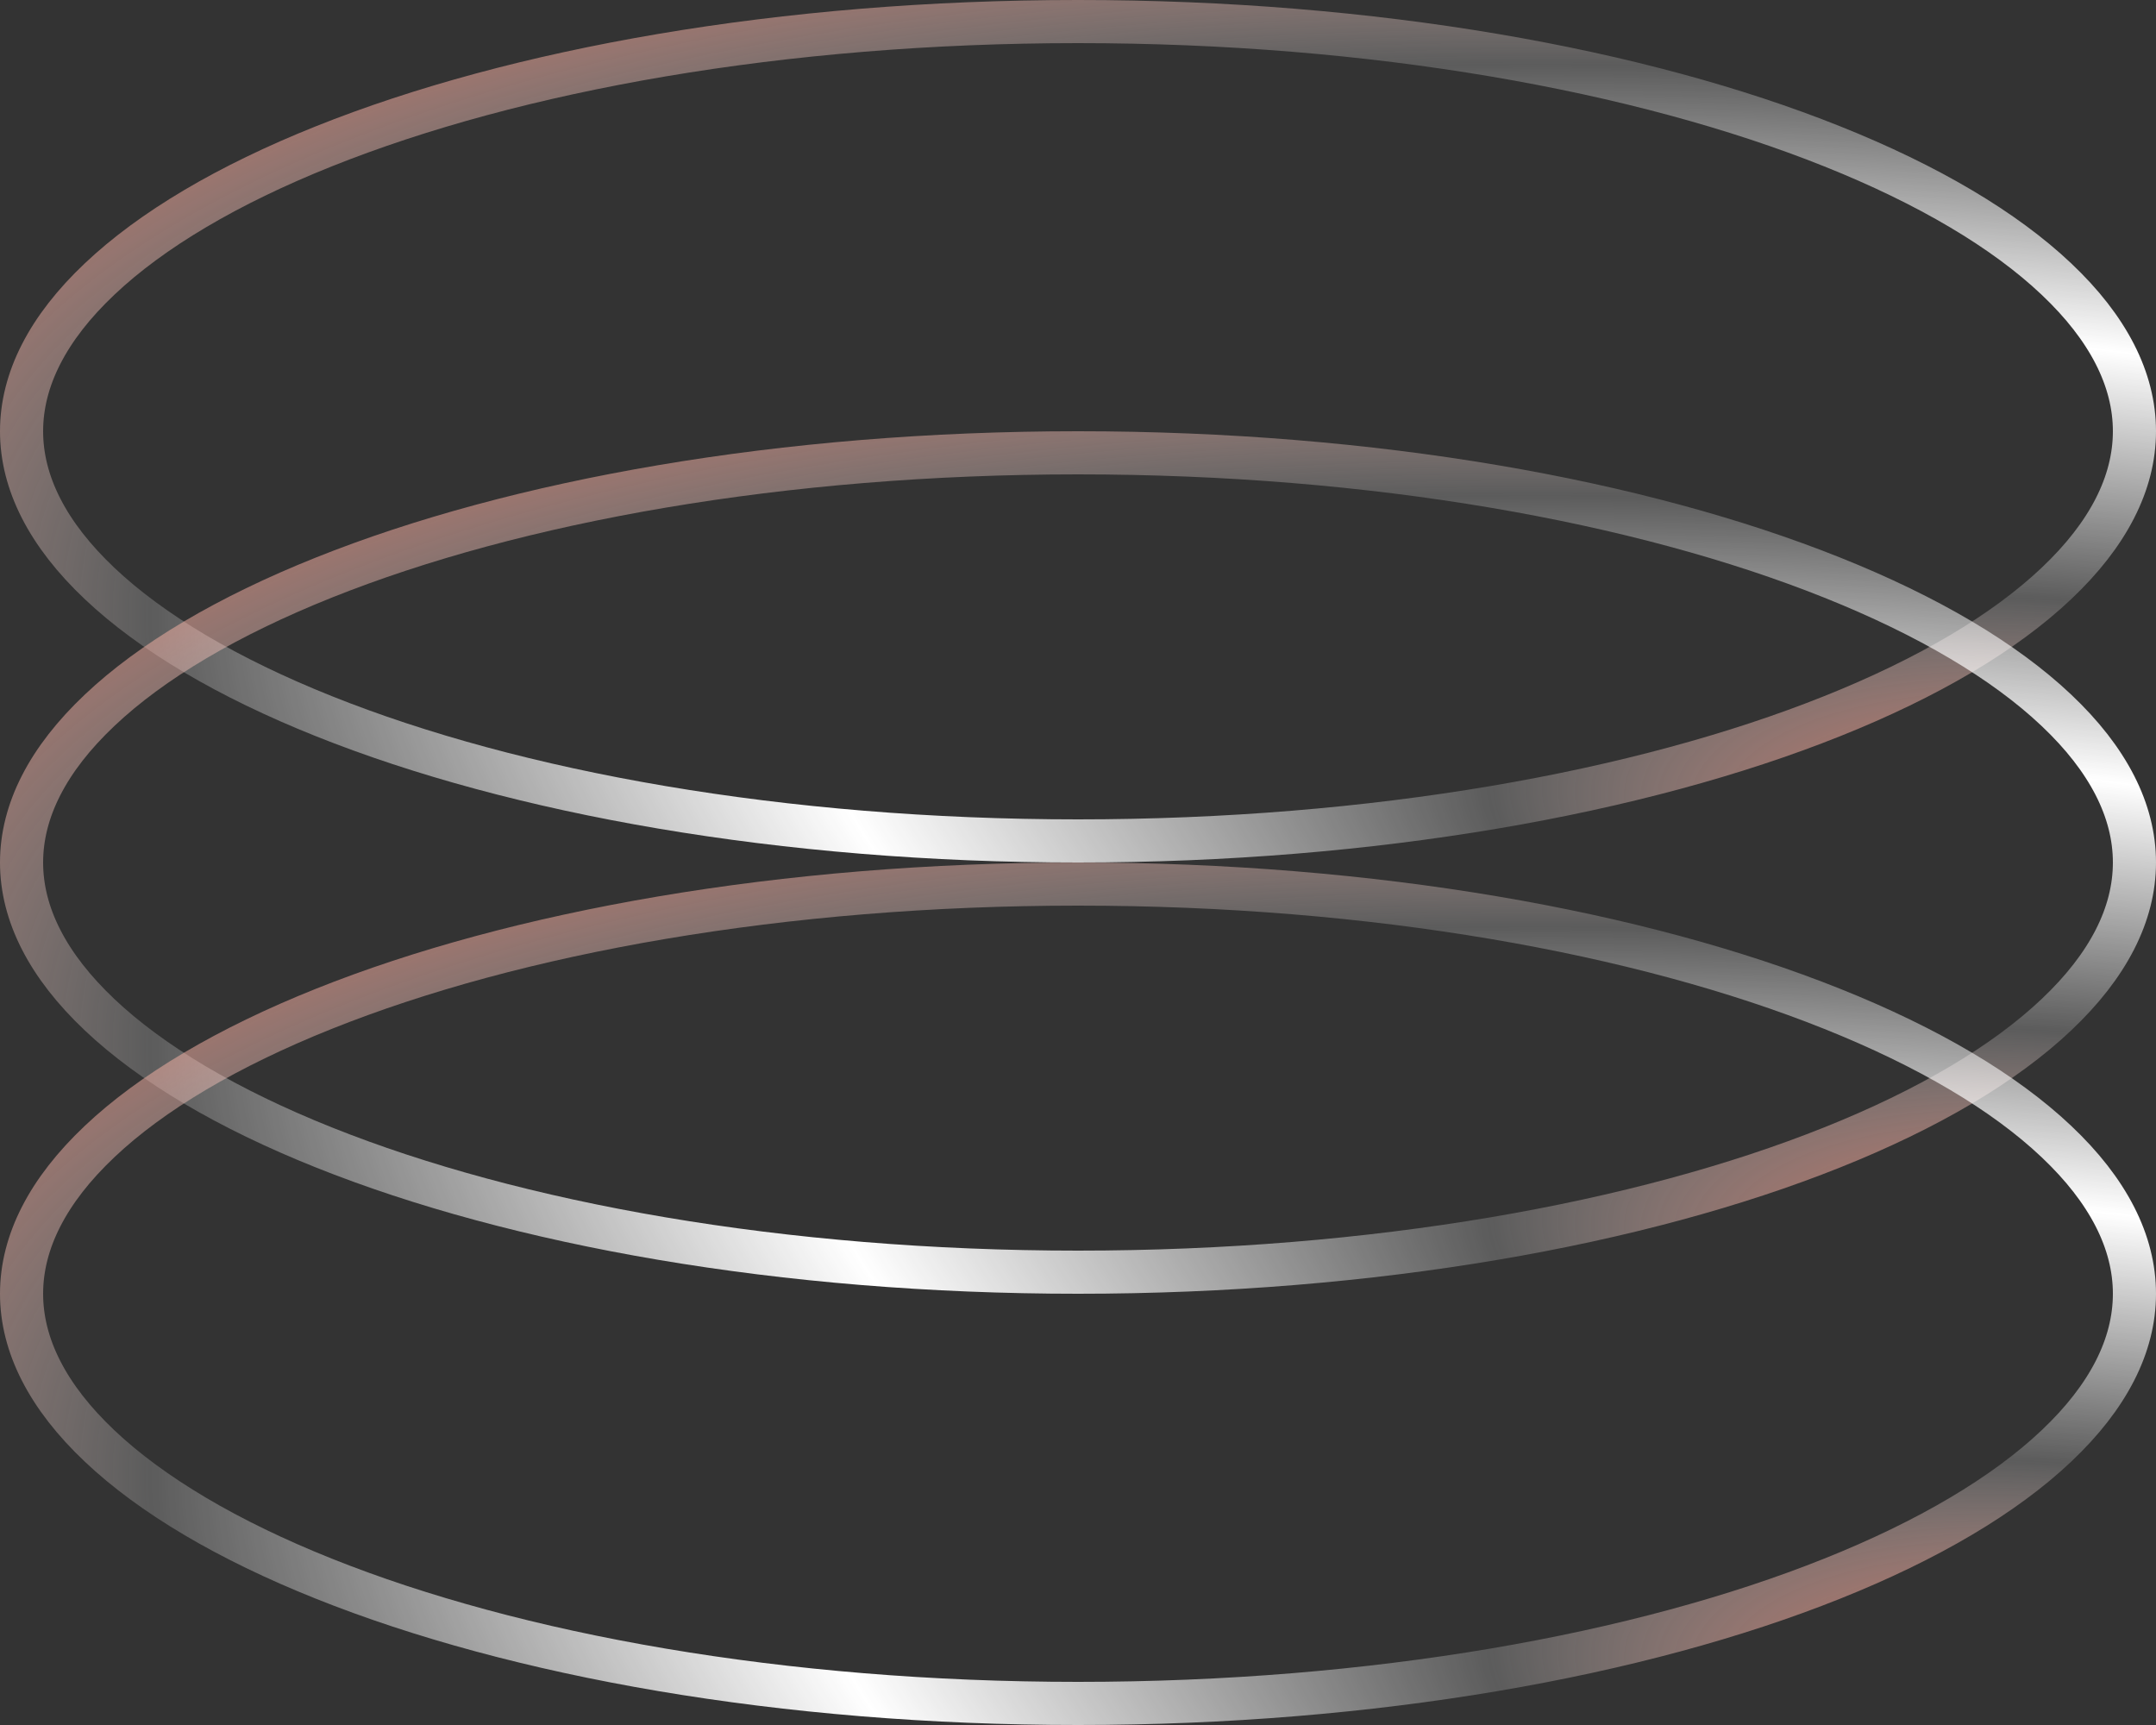
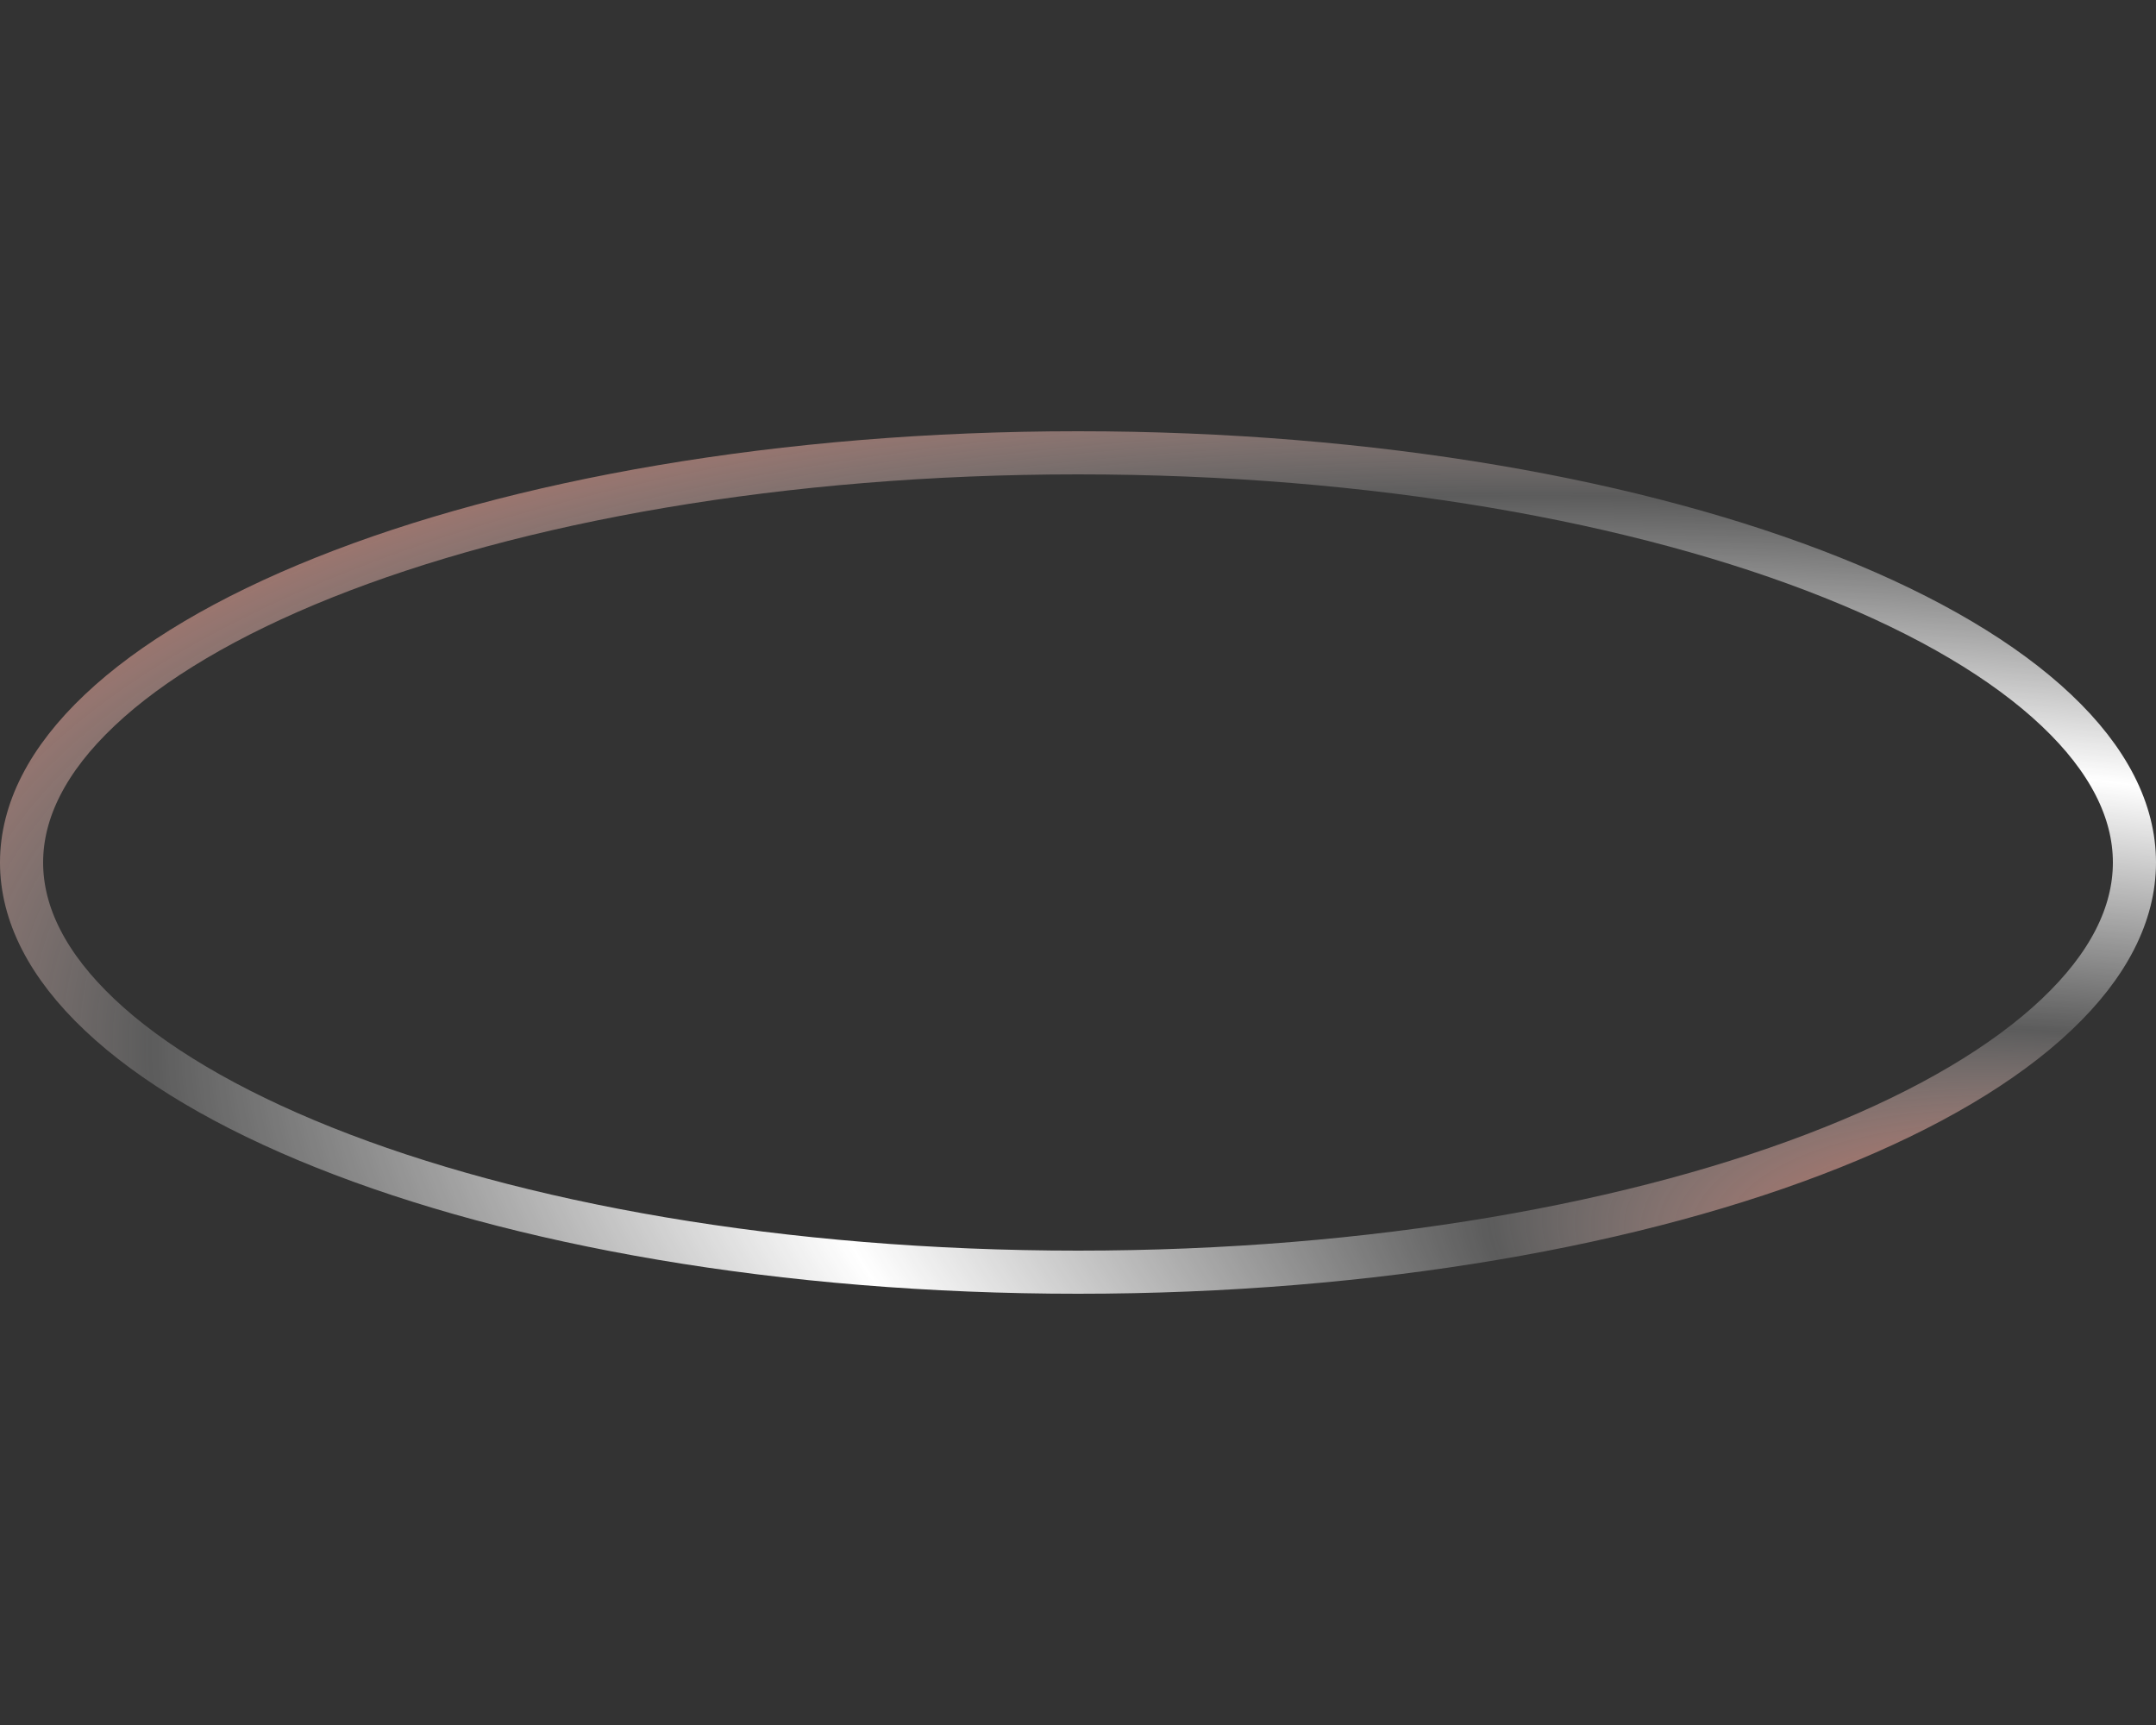
<svg xmlns="http://www.w3.org/2000/svg" width="50" height="40" viewBox="0 0 50 40" fill="none">
  <rect x="0" y="0" width="50" height="40" fill="#333333" stroke="none" />
-   <path d="M0.5 10C0.5 8.801 1.106 7.608 2.309 6.471C3.512 5.332 5.281 4.284 7.508 3.394C11.959 1.613 18.144 0.5 25 0.5C31.856 0.5 38.041 1.613 42.492 3.394C44.719 4.284 46.488 5.332 47.691 6.471C48.894 7.608 49.5 8.801 49.5 10C49.5 11.199 48.894 12.392 47.691 13.529C46.488 14.668 44.719 15.716 42.492 16.606C38.041 18.387 31.856 19.5 25 19.5C18.144 19.5 11.959 18.387 7.508 16.606C5.281 15.716 3.512 14.668 2.309 13.529C1.106 12.392 0.5 11.199 0.5 10Z" stroke="url(#paint0_radial_55_857)" />
  <path d="M0.5 20C0.5 18.801 1.106 17.608 2.309 16.471C3.512 15.332 5.281 14.284 7.508 13.394C11.959 11.613 18.144 10.5 25 10.5C31.856 10.5 38.041 11.613 42.492 13.394C44.719 14.284 46.488 15.332 47.691 16.471C48.894 17.608 49.5 18.801 49.5 20C49.5 21.199 48.894 22.392 47.691 23.529C46.488 24.668 44.719 25.716 42.492 26.606C38.041 28.387 31.856 29.5 25 29.5C18.144 29.5 11.959 28.387 7.508 26.606C5.281 25.716 3.512 24.668 2.309 23.529C1.106 22.392 0.5 21.199 0.5 20Z" stroke="url(#paint1_radial_55_857)" />
-   <path d="M0.5 30C0.5 28.801 1.106 27.608 2.309 26.471C3.512 25.332 5.281 24.284 7.508 23.394C11.959 21.613 18.144 20.5 25 20.5C31.856 20.5 38.041 21.613 42.492 23.394C44.719 24.284 46.488 25.332 47.691 26.471C48.894 27.608 49.5 28.801 49.5 30C49.5 31.199 48.894 32.392 47.691 33.529C46.488 34.668 44.719 35.716 42.492 36.606C38.041 38.387 31.856 39.5 25 39.5C18.144 39.5 11.959 38.387 7.508 36.606C5.281 35.716 3.512 34.668 2.309 33.529C1.106 32.392 0.5 31.199 0.5 30Z" stroke="url(#paint2_radial_55_857)" />
  <defs>
    <radialGradient id="paint0_radial_55_857" cx="0" cy="0" r="1" gradientTransform="matrix(-50 -20 36.792 -14.717 50 20)" gradientUnits="userSpaceOnUse">
      <stop stop-color="#EB3F21" />
      <stop offset="0.25" stop-color="white" stop-opacity="0.2" />
      <stop offset="0.5" stop-color="white" />
      <stop offset="0.75" stop-color="white" stop-opacity="0.2" />
      <stop offset="1" stop-color="#EB3F21" />
    </radialGradient>
    <radialGradient id="paint1_radial_55_857" cx="0" cy="0" r="1" gradientTransform="matrix(-50 -20 36.792 -14.717 50 30)" gradientUnits="userSpaceOnUse">
      <stop stop-color="#EB3F21" />
      <stop offset="0.25" stop-color="white" stop-opacity="0.2" />
      <stop offset="0.5" stop-color="white" />
      <stop offset="0.75" stop-color="white" stop-opacity="0.2" />
      <stop offset="1" stop-color="#EB3F21" />
    </radialGradient>
    <radialGradient id="paint2_radial_55_857" cx="0" cy="0" r="1" gradientTransform="matrix(-50 -20 36.792 -14.717 50 40)" gradientUnits="userSpaceOnUse">
      <stop stop-color="#EB3F21" />
      <stop offset="0.25" stop-color="white" stop-opacity="0.2" />
      <stop offset="0.5" stop-color="white" />
      <stop offset="0.75" stop-color="white" stop-opacity="0.2" />
      <stop offset="1" stop-color="#EB3F21" />
    </radialGradient>
  </defs>
</svg>